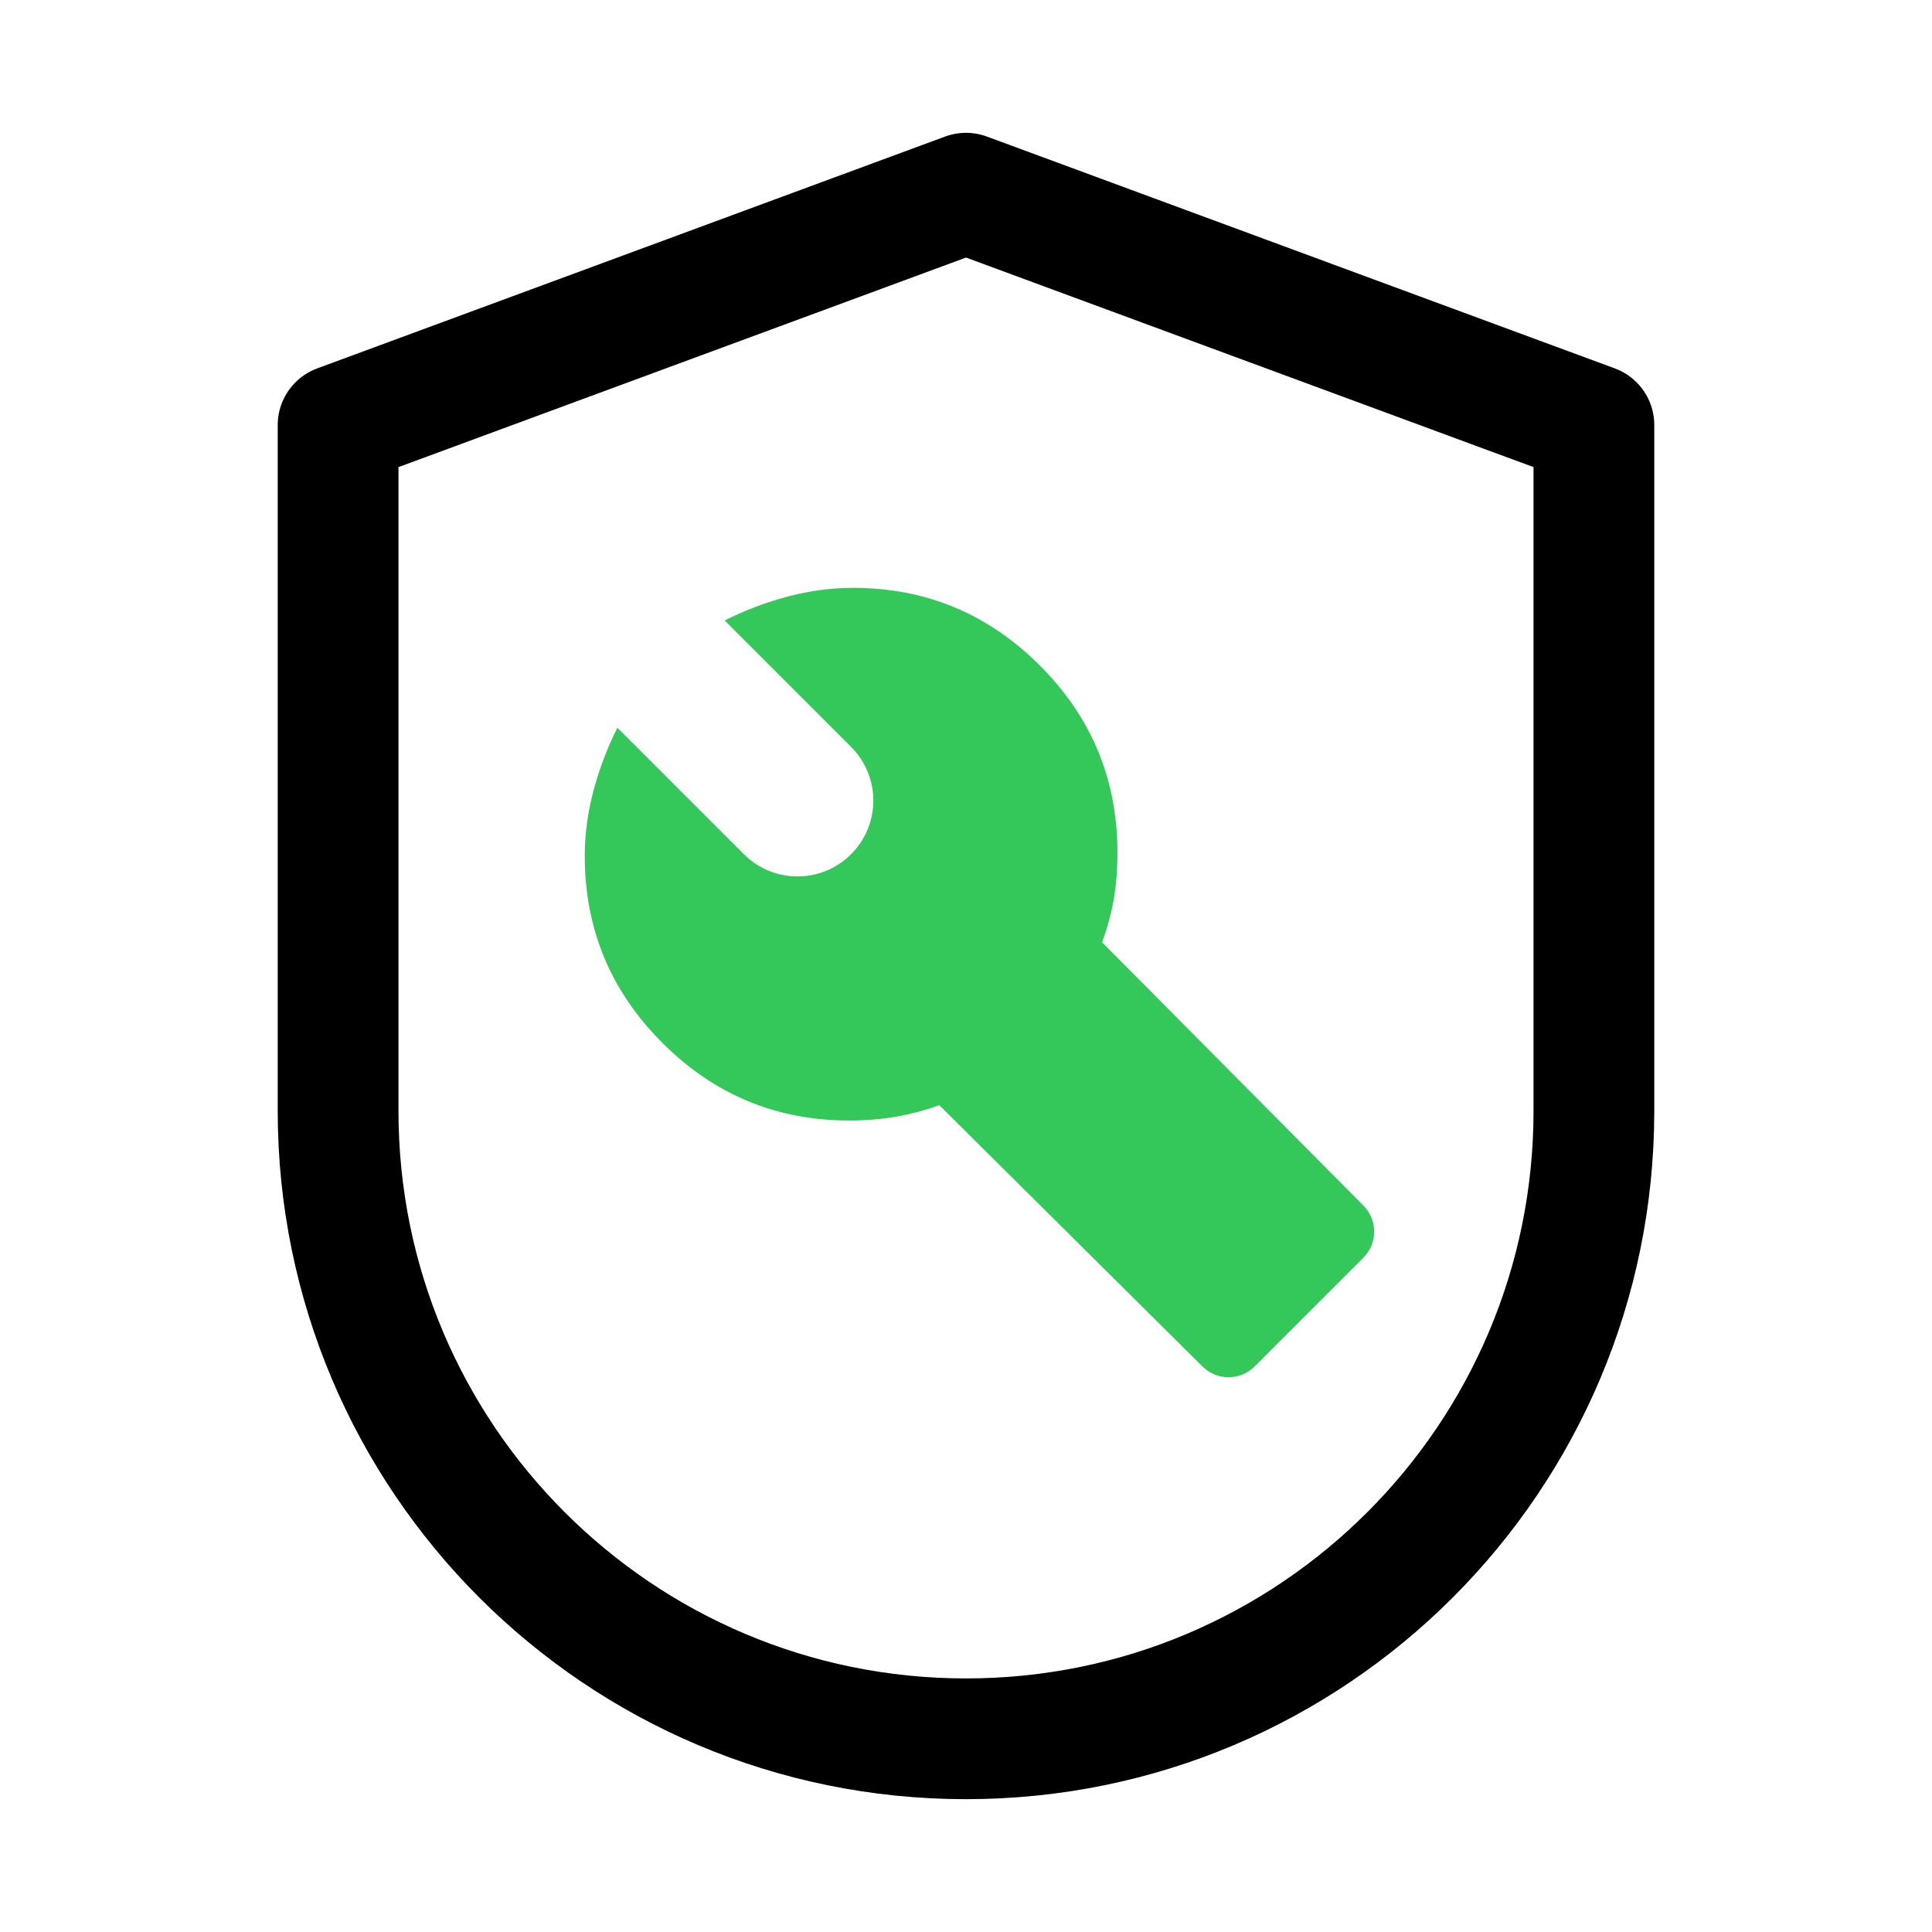
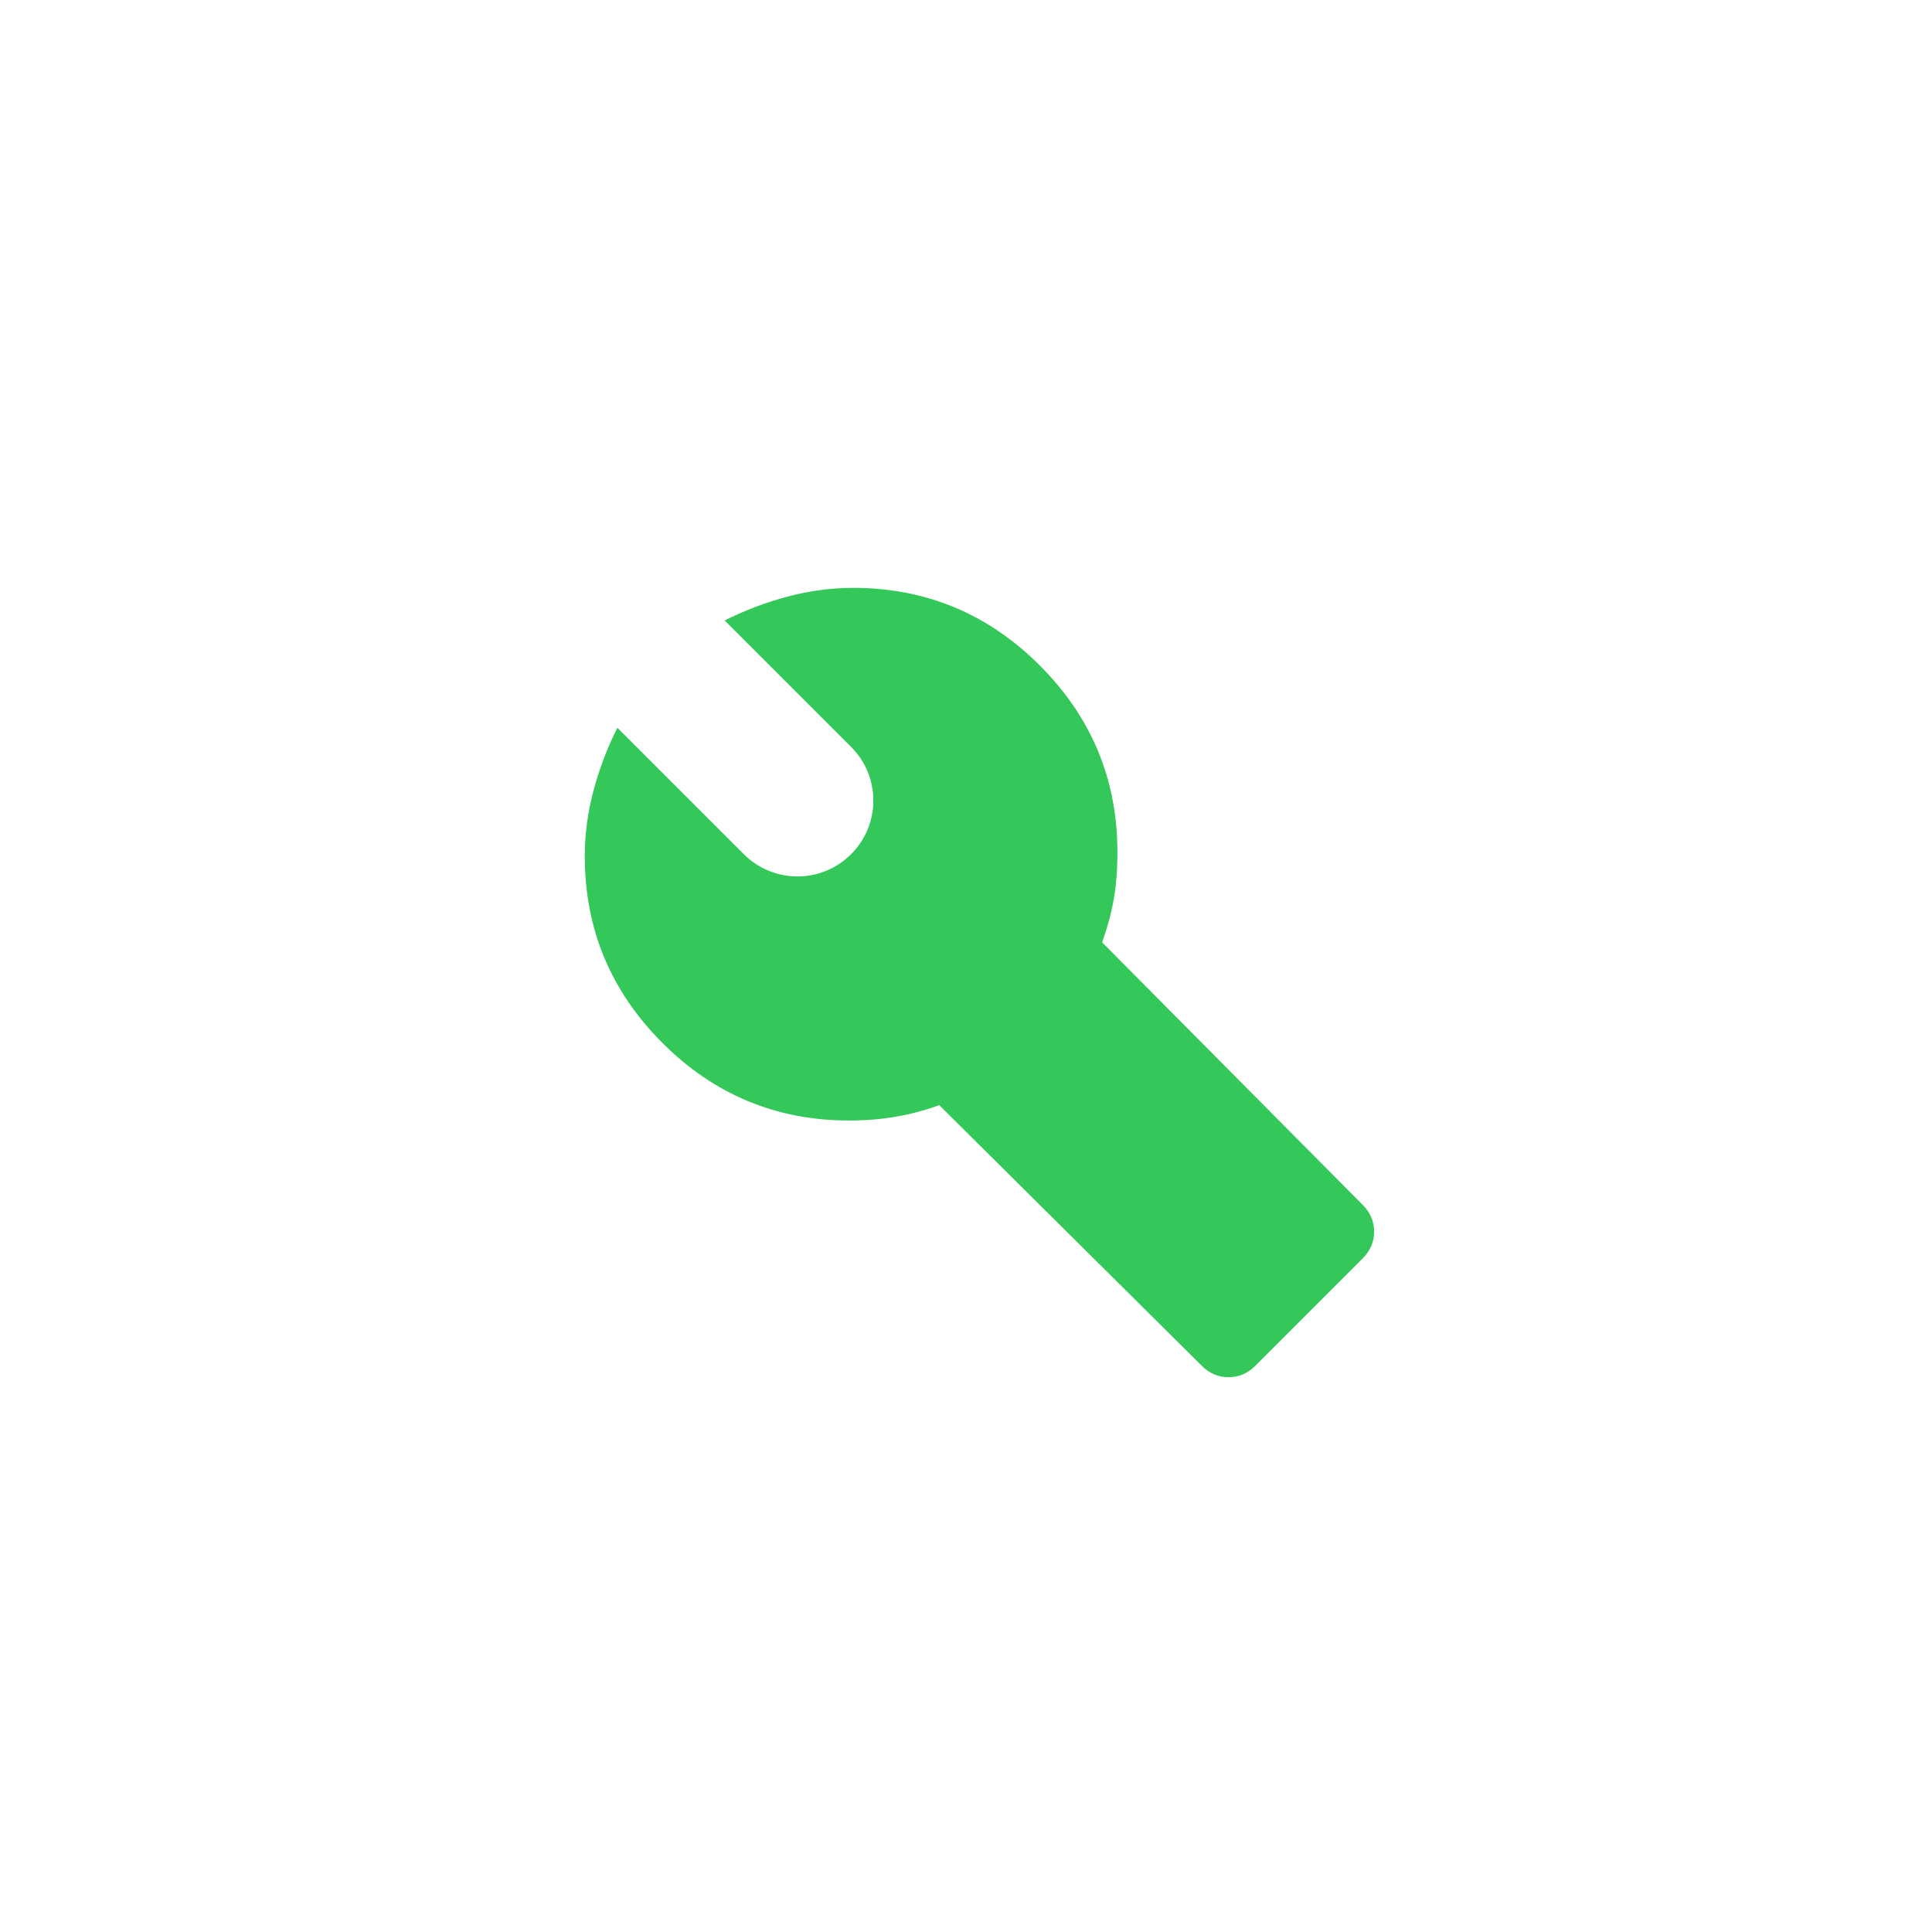
<svg xmlns="http://www.w3.org/2000/svg" width="40" height="40" viewBox="0 0 40 40" fill="none">
  <g clip-path="url(#clip0_9200_304499)">
-     <path d="M7 8.8L20 4L33 8.8V23C33 30.18 27.18 36 20 36V36C12.82 36 7 30.18 7 23V8.8Z" stroke="black" stroke-width="2.5" stroke-linejoin="round" />
    <path d="M25.991 28.276L28.212 26.055C28.371 25.896 28.45 25.711 28.45 25.5C28.45 25.288 28.371 25.103 28.212 24.944L22.818 19.51C22.923 19.219 23.003 18.928 23.056 18.637C23.108 18.346 23.135 18.016 23.135 17.645C23.135 16.138 22.599 14.849 21.528 13.778C20.457 12.707 19.168 12.171 17.661 12.171C17.211 12.171 16.762 12.231 16.312 12.35C15.863 12.469 15.426 12.634 15.003 12.846L17.621 15.464C18.235 16.077 18.235 17.072 17.621 17.685V17.685C17.008 18.299 16.013 18.299 15.4 17.685L12.782 15.067C12.57 15.49 12.405 15.927 12.286 16.376C12.167 16.826 12.107 17.275 12.107 17.725C12.107 19.232 12.643 20.521 13.714 21.592C14.785 22.663 16.074 23.199 17.581 23.199C17.925 23.199 18.249 23.172 18.553 23.119C18.858 23.067 19.155 22.987 19.446 22.881L24.88 28.276C25.039 28.435 25.224 28.514 25.436 28.514C25.647 28.514 25.832 28.435 25.991 28.276Z" fill="#34C759" />
  </g>
  <defs>
    <clipPath id="clip0_9200_304499">
      <rect width="40" height="40" fill="white" />
    </clipPath>
  </defs>
</svg>